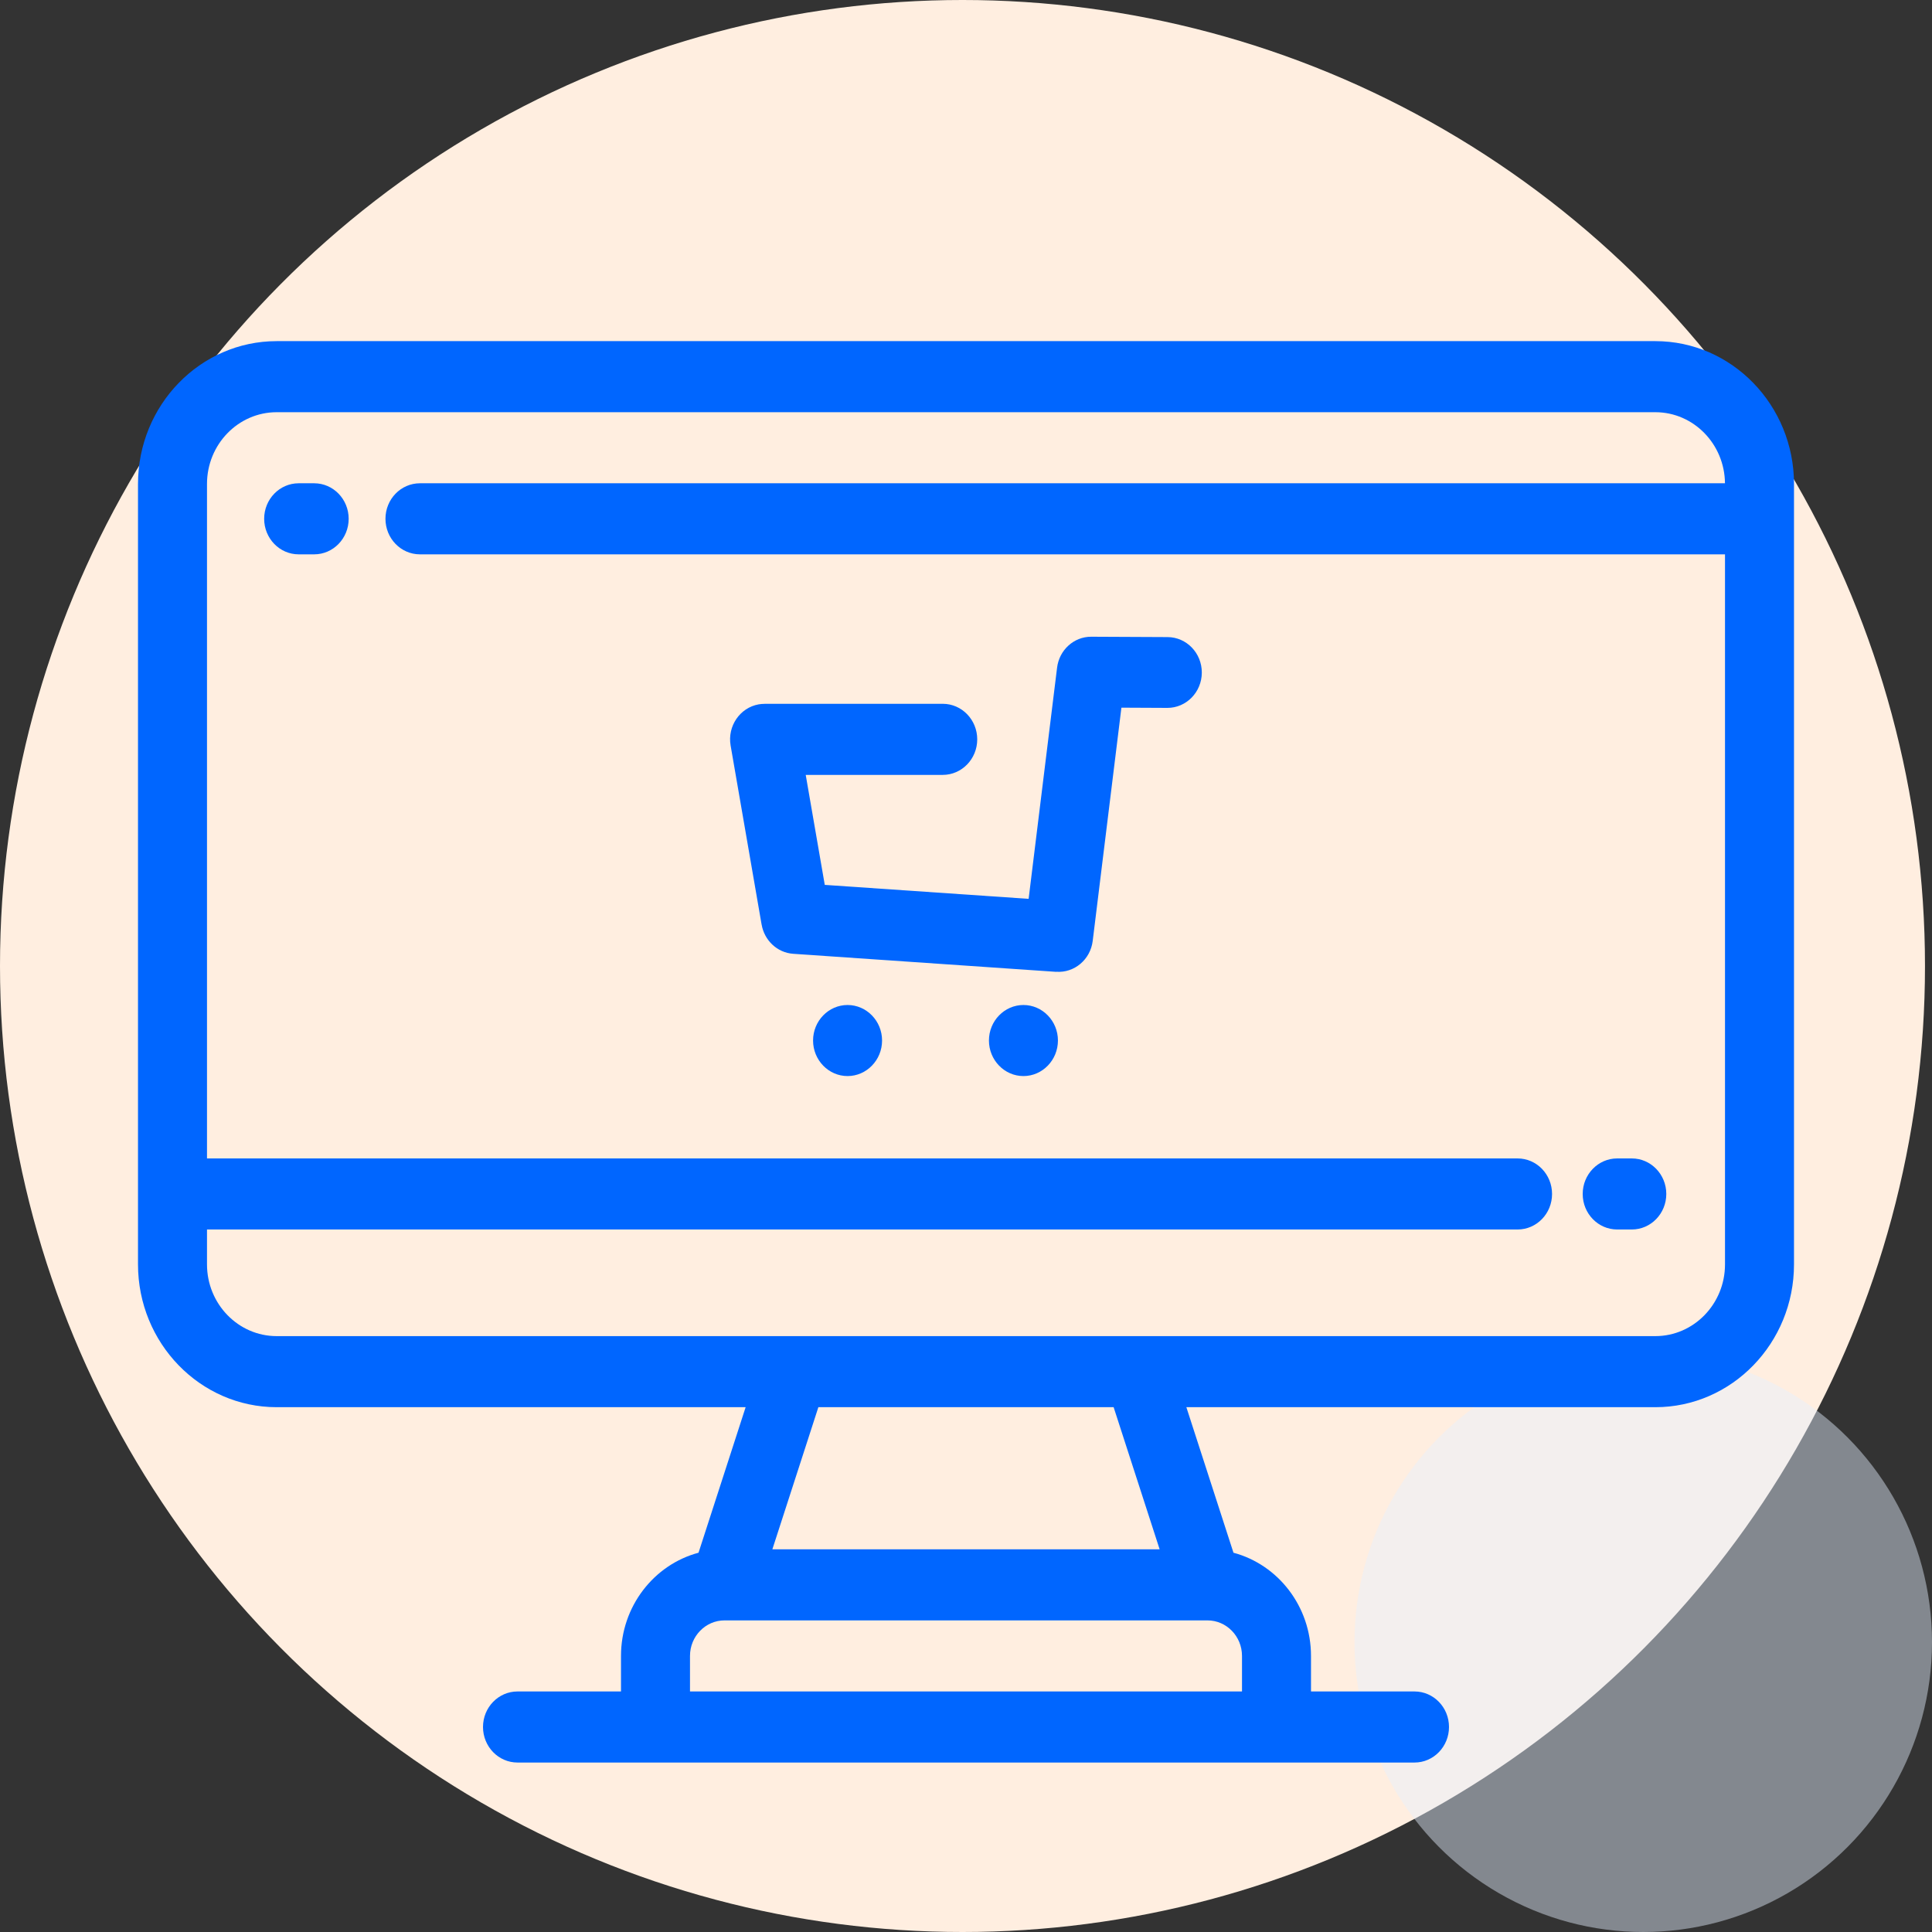
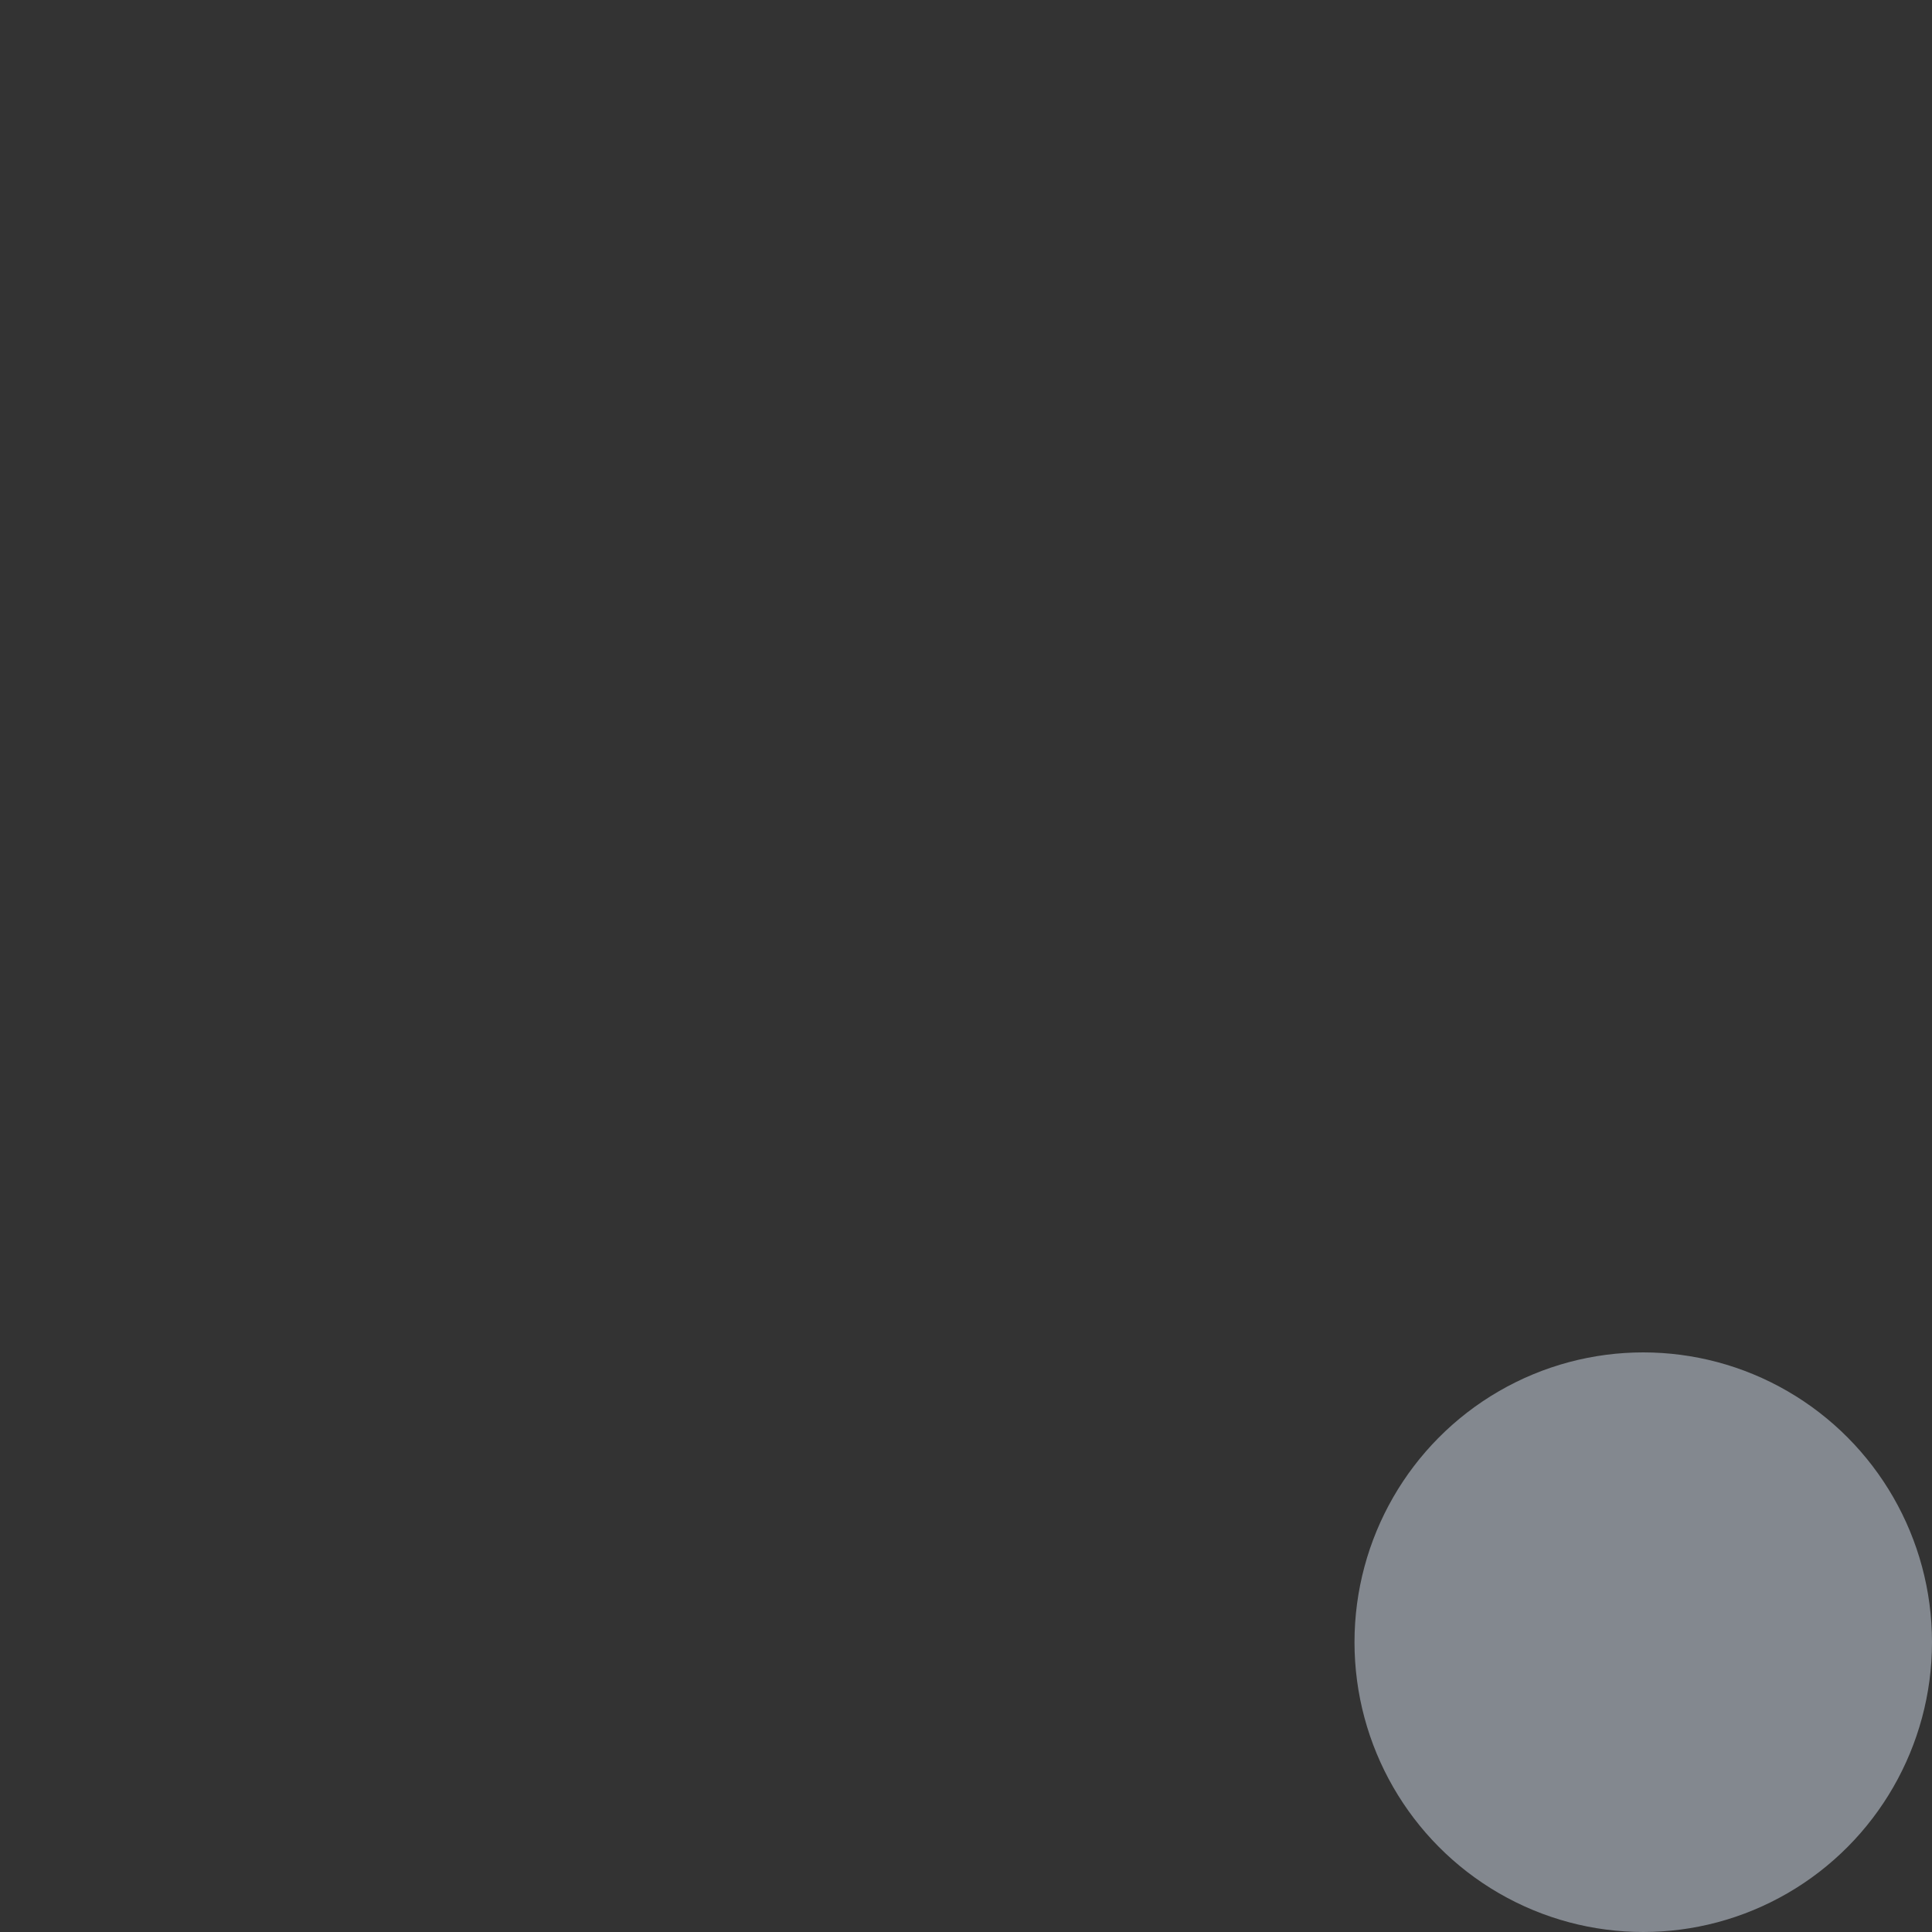
<svg xmlns="http://www.w3.org/2000/svg" width="70" height="70" viewBox="0 0 70 70" fill="none">
  <rect x="0" y="0" width="70" height="70" fill="#333333" stroke="none" />
-   <ellipse cx="34.873" cy="35" rx="34.873" ry="35" fill="#FFEEE0" />
  <ellipse opacity="0.45" cx="59.538" cy="59.5" rx="10.462" ry="10.5" fill="#E6F0FF" />
-   <path fill-rule="evenodd" clip-rule="evenodd" d="M59.977 12.36H10.024C7.254 12.36 5 14.681 5 17.534V45.811C5 48.664 7.254 50.985 10.024 50.985H27.016L25.309 56.258C23.695 56.689 22.5 58.202 22.5 59.997V61.285H18.75C18.06 61.285 17.5 61.861 17.5 62.572C17.5 63.283 18.06 63.86 18.75 63.86H24.455H24.456H45.545H51.25C51.941 63.86 52.5 63.283 52.5 62.572C52.5 61.861 51.941 61.285 51.25 61.285H47.5V59.997C47.5 58.202 46.305 56.689 44.691 56.258L42.984 50.985H59.977C62.747 50.985 65 48.664 65 45.811V17.534C65 14.681 62.747 12.36 59.977 12.36ZM43.75 58.71C44.439 58.71 45 59.287 45 59.997V61.285H25V59.997C25 59.287 25.561 58.71 26.25 58.71H43.75ZM29.651 50.985L27.984 56.135H42.016L40.349 50.985H29.651ZM62.5 45.811C62.5 47.244 61.368 48.41 59.977 48.41H41.25H28.75H10.024C8.632 48.41 7.5 47.244 7.5 45.811V44.547H54.984C55.675 44.547 56.234 43.971 56.234 43.26C56.234 42.549 55.675 41.972 54.984 41.972H7.5V17.534C7.5 16.101 8.632 14.935 10.024 14.935H59.977C61.36 14.935 62.486 16.088 62.499 17.51H15.216C14.525 17.51 13.966 18.086 13.966 18.797C13.966 19.508 14.525 20.085 15.216 20.085H62.5V45.811ZM27.595 33.497H27.594L26.471 27.009C26.352 26.31 26.807 25.643 27.487 25.52C27.559 25.508 27.631 25.502 27.702 25.502V25.5H34.157C34.847 25.5 35.407 26.077 35.407 26.788C35.407 27.499 34.847 28.076 34.157 28.076H29.193L29.883 32.061L37.269 32.567L37.921 27.267L38.3 24.191C38.377 23.557 38.903 23.067 39.539 23.07L42.304 23.083C42.991 23.086 43.547 23.663 43.544 24.371C43.541 25.078 42.981 25.651 42.294 25.648L40.631 25.64L40.391 27.589L39.591 34.09C39.508 34.768 38.926 35.255 38.273 35.209L38.273 35.212L28.741 34.558C28.156 34.518 27.692 34.068 27.595 33.497ZM30.709 36.413C30.02 36.413 29.459 36.991 29.459 37.7C29.459 38.409 30.02 38.988 30.709 38.988C31.397 38.988 31.959 38.409 31.959 37.7C31.959 36.991 31.397 36.413 30.709 36.413ZM35.831 37.7C35.831 36.991 36.393 36.413 37.081 36.413C37.77 36.413 38.331 36.991 38.331 37.7C38.331 38.409 37.77 38.988 37.081 38.988C36.393 38.988 35.831 38.409 35.831 37.7ZM11.383 17.51H10.821C10.131 17.51 9.571 18.086 9.571 18.797C9.571 19.508 10.131 20.085 10.821 20.085H11.383C12.073 20.085 12.633 19.509 12.633 18.797C12.633 18.086 12.073 17.51 11.383 17.51ZM59.123 44.547H58.594C57.904 44.547 57.344 43.971 57.344 43.26C57.344 42.549 57.904 41.972 58.594 41.972H59.123C59.813 41.972 60.373 42.549 60.373 43.26C60.373 43.971 59.813 44.547 59.123 44.547Z" fill="#0066FF" />
</svg>